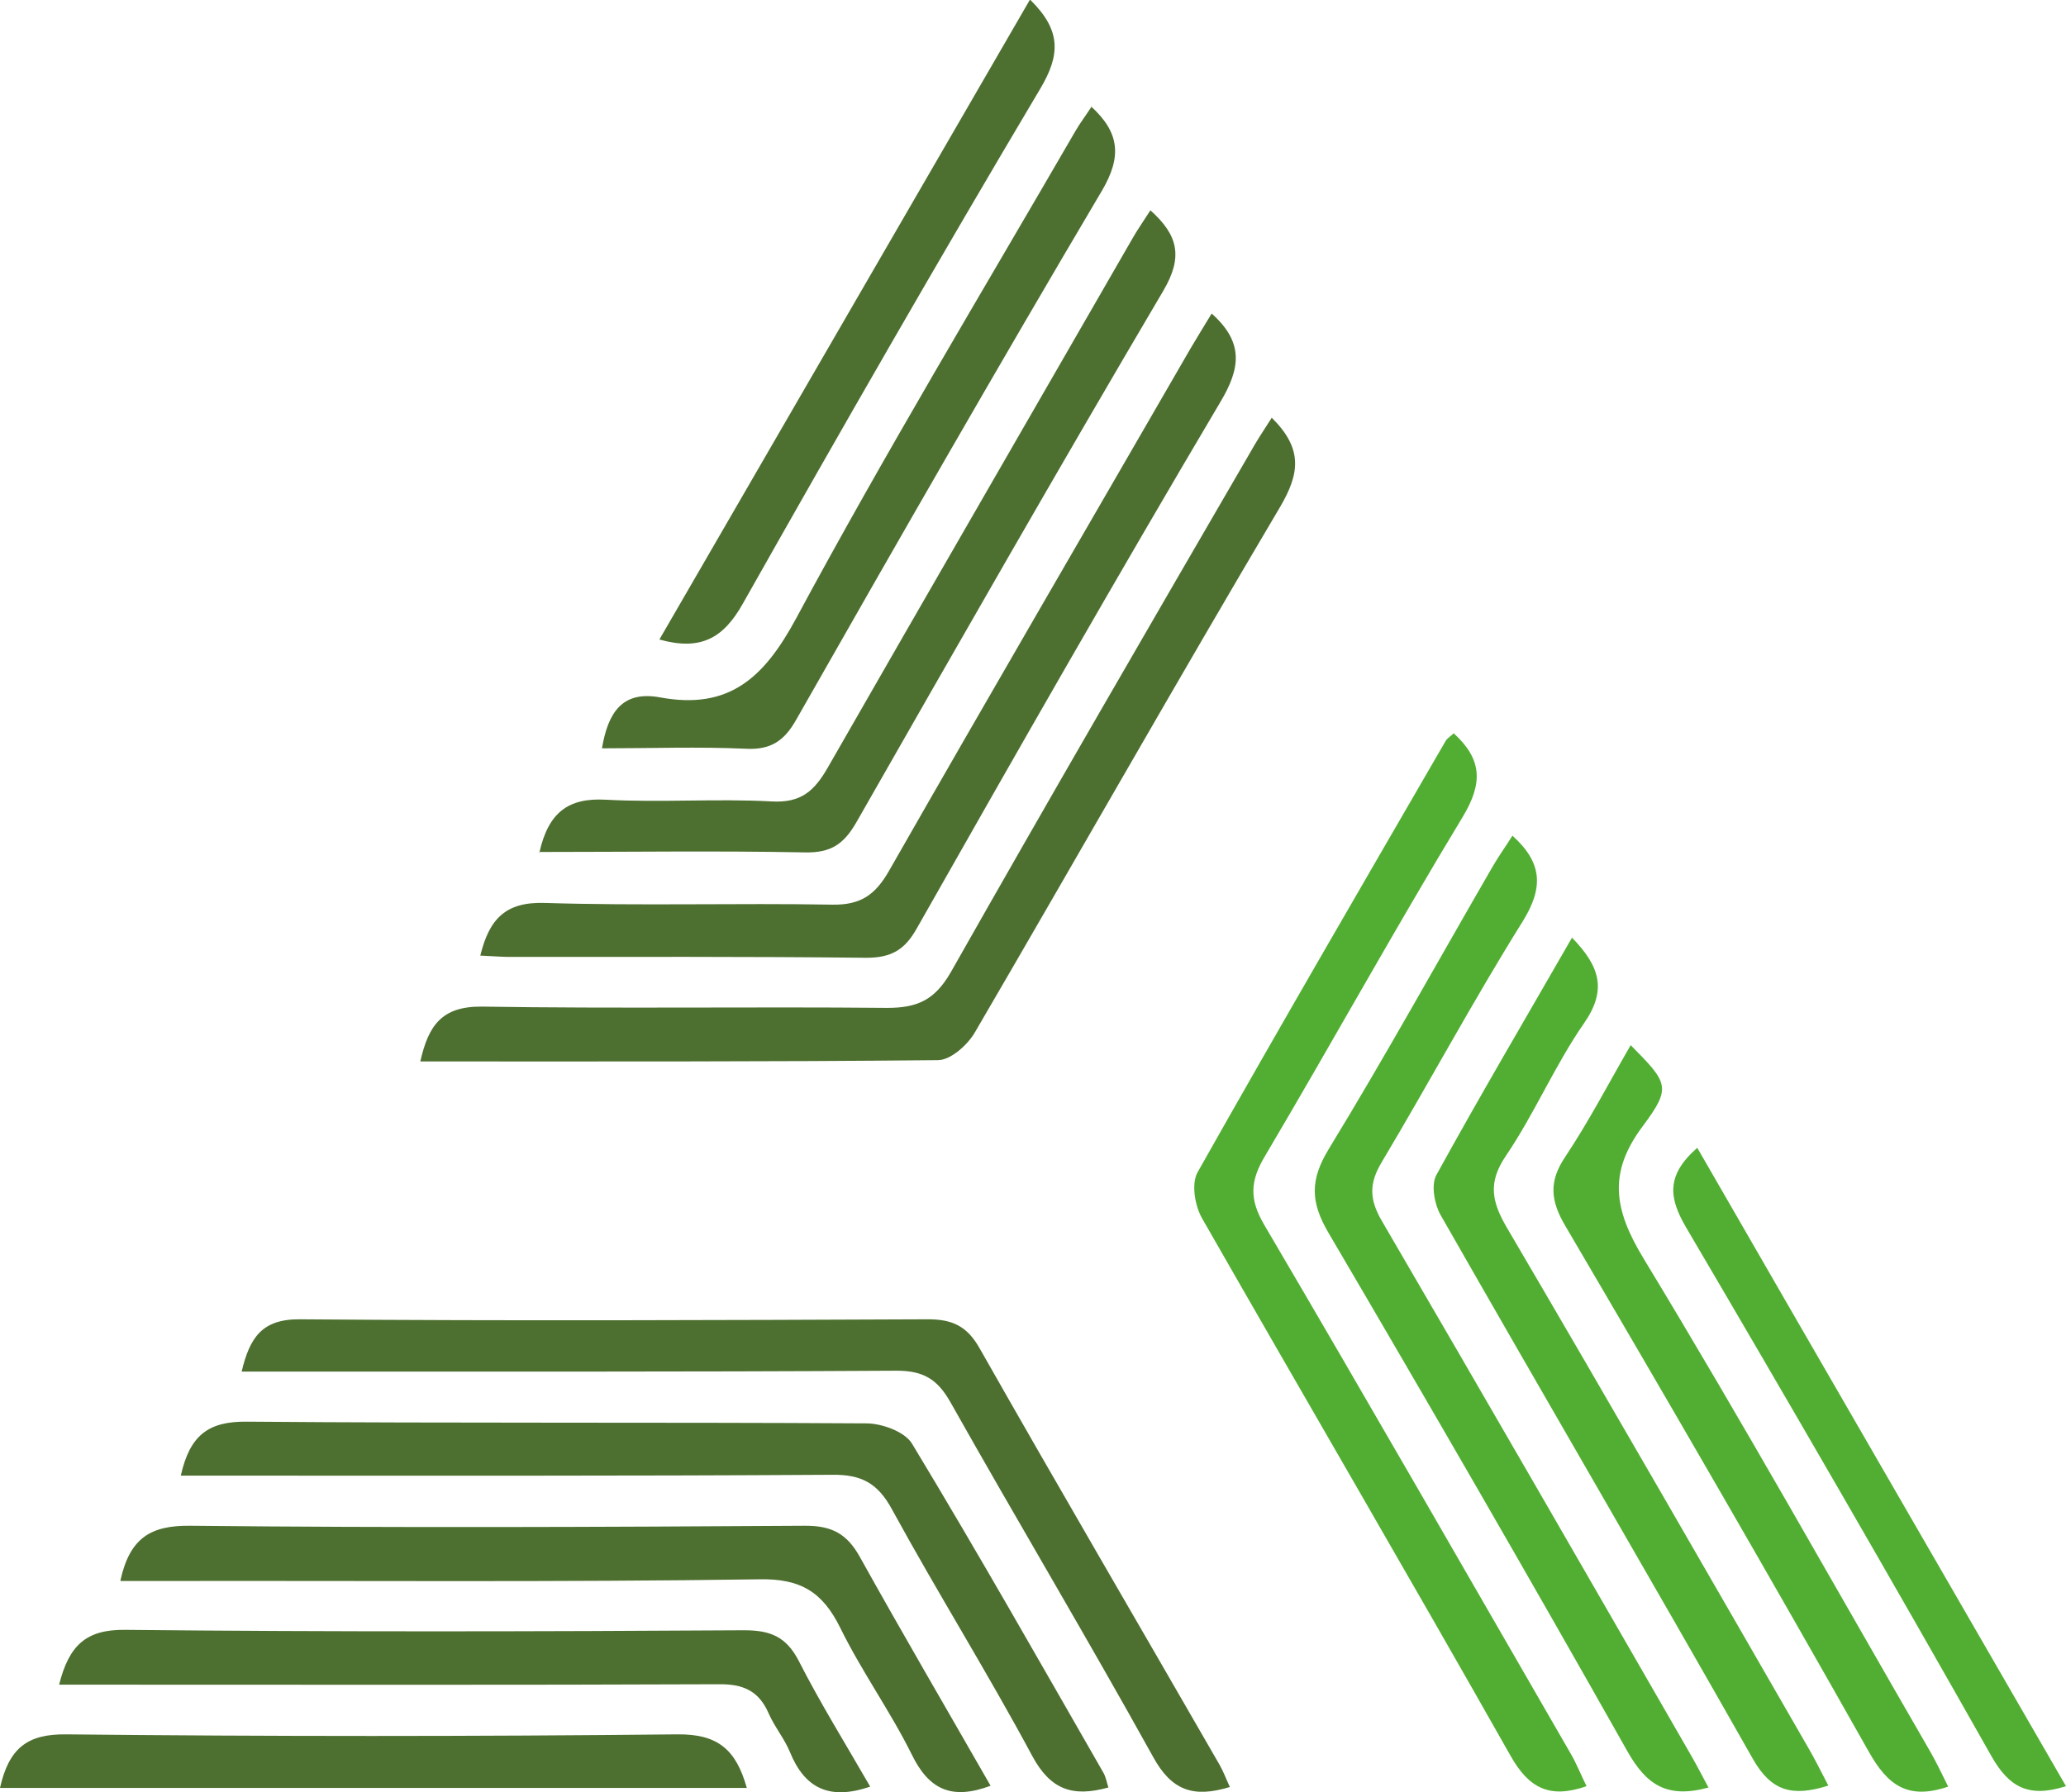
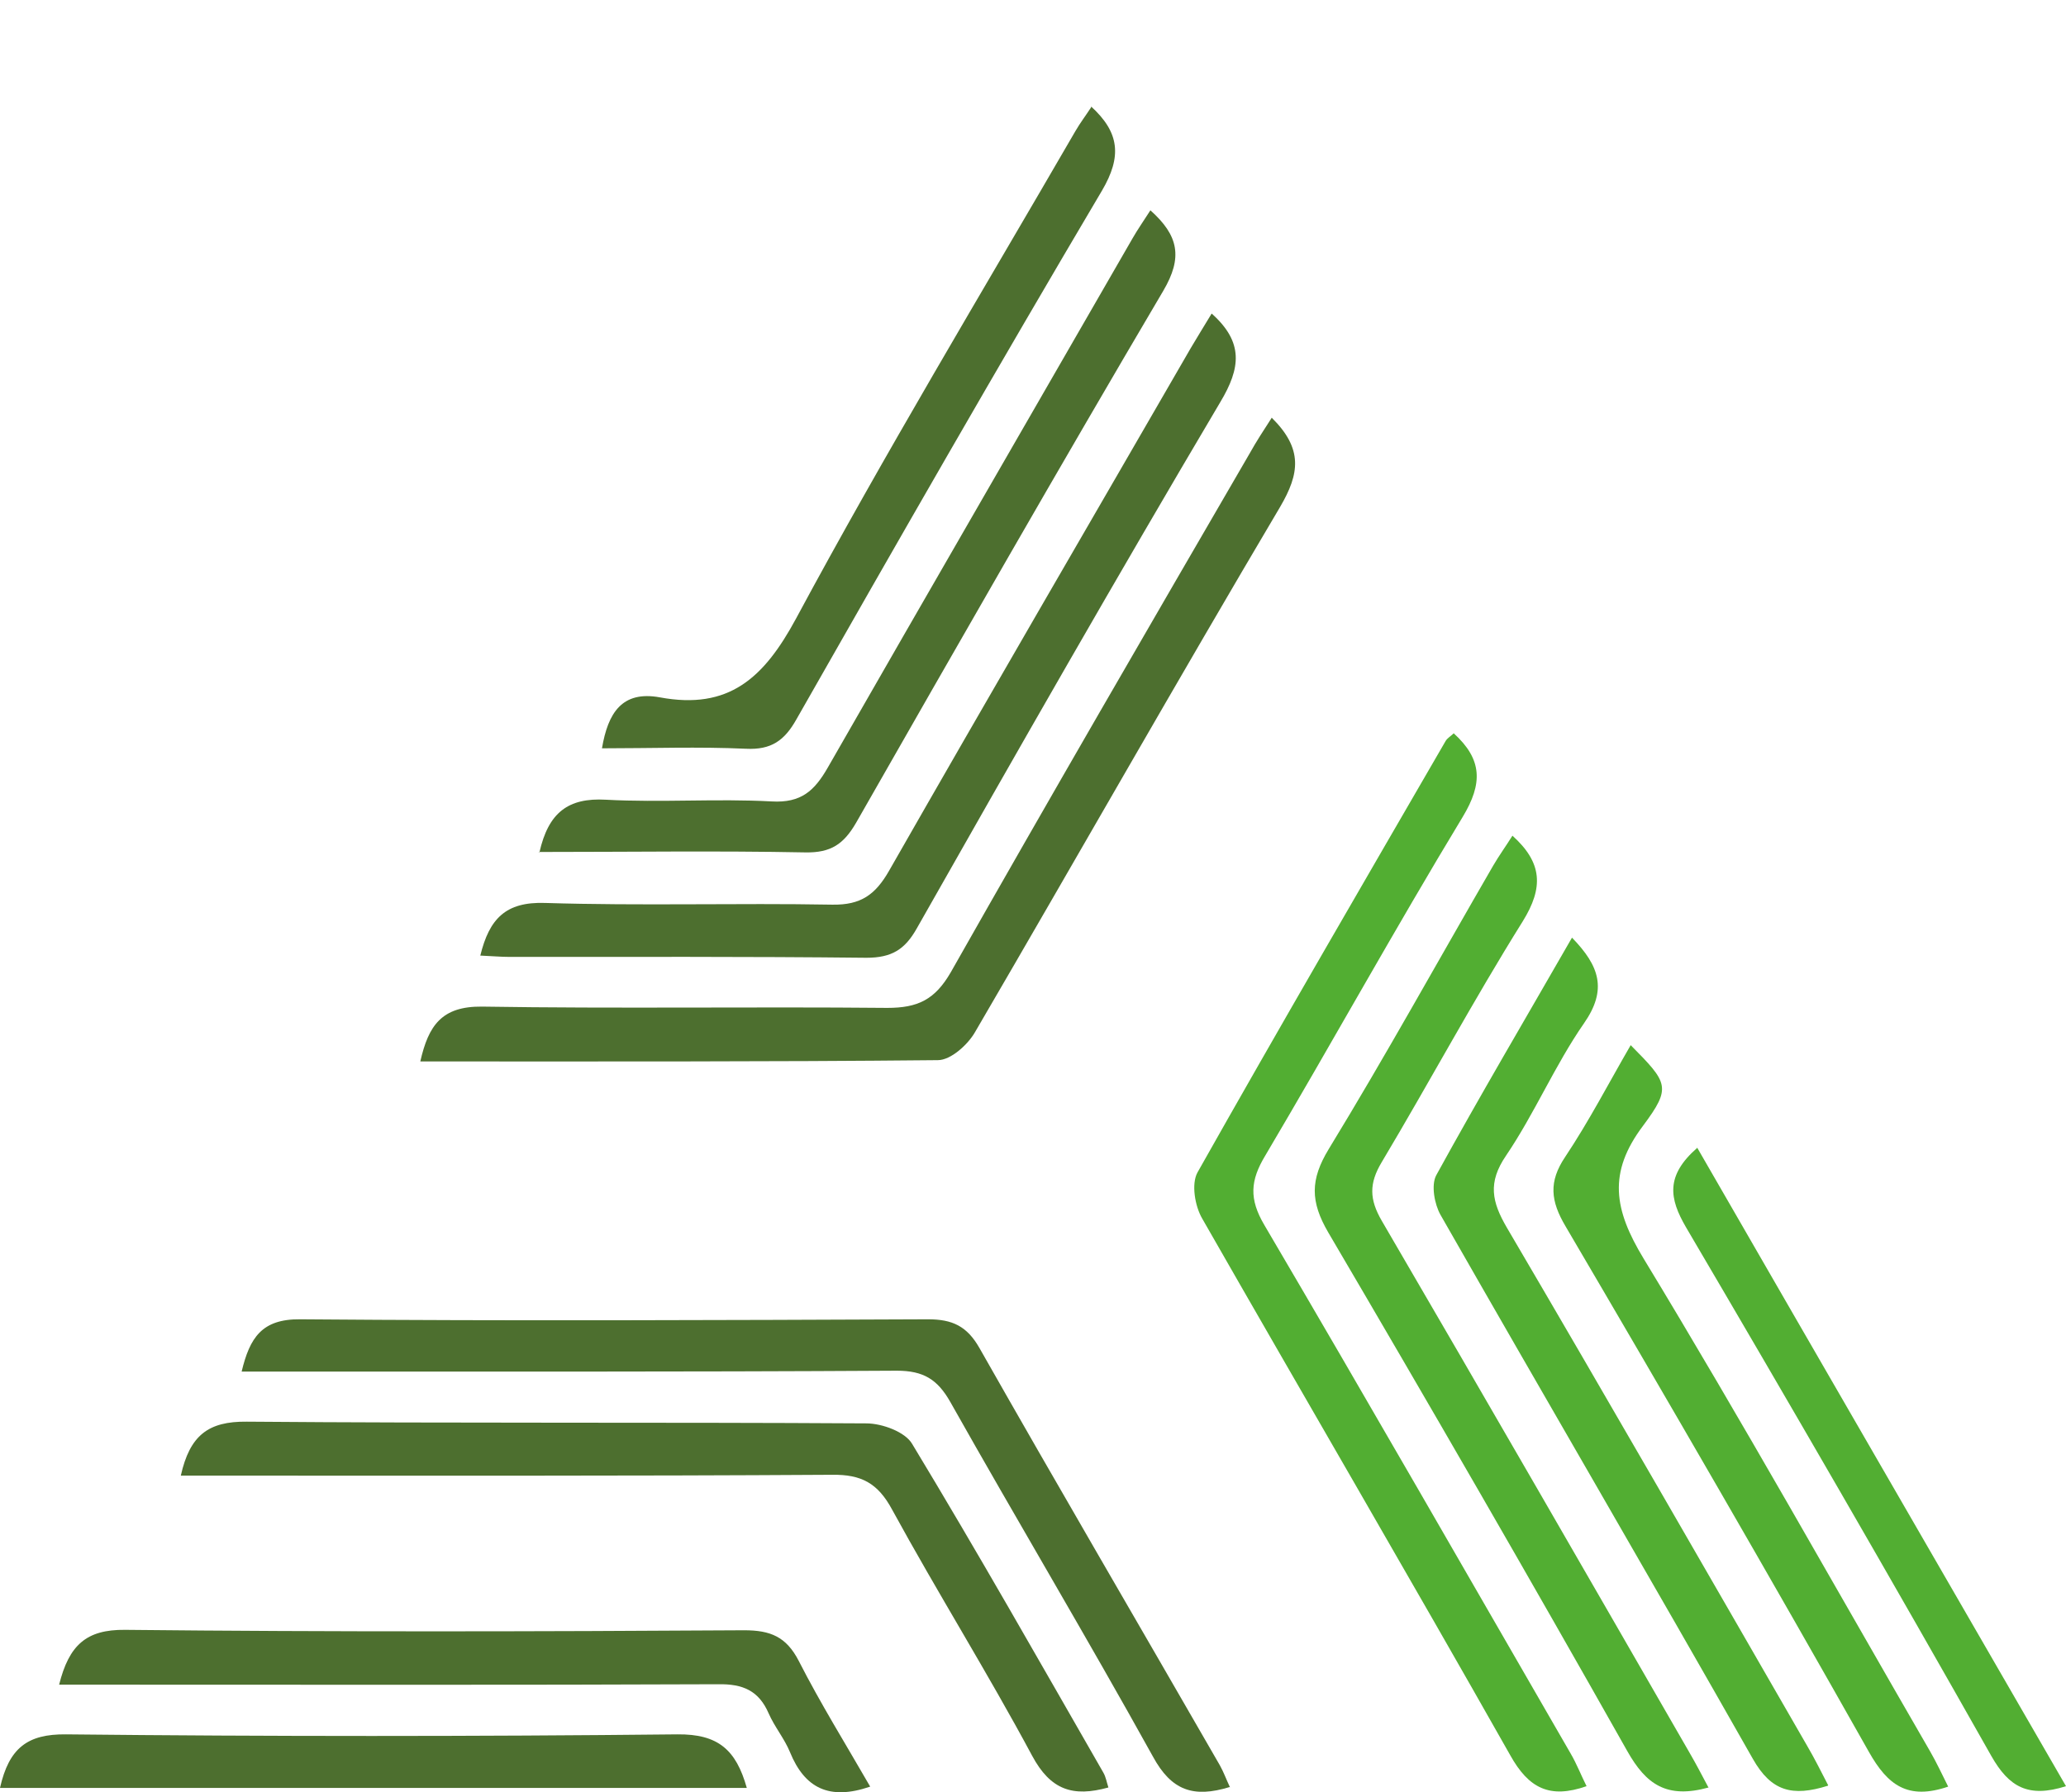
<svg xmlns="http://www.w3.org/2000/svg" id="Calque_2" viewBox="0 0 48.22 41.84">
  <defs>
    <style>.cls-1{fill:#4d6f2f;}.cls-1,.cls-2{stroke-width:0px;}.cls-2{fill:#52ae32;}</style>
  </defs>
  <g id="Calque_1-2">
    <path class="cls-1" d="M29.68,9.75c.74.73.65,1.31.2,2.08-2.41,4.07-4.74,8.18-7.12,12.26-.17.3-.57.66-.87.66-4,.04-8,.03-12.08.03.19-.84.5-1.29,1.44-1.28,3.15.05,6.31,0,9.46.03.71,0,1.11-.19,1.48-.83,2.3-4.06,4.64-8.09,6.98-12.12.15-.27.32-.53.52-.84Z" />
    <path class="cls-2" d="M33.93,17.12c.67.61.68,1.17.21,1.95-1.58,2.61-3.06,5.29-4.61,7.91-.35.58-.38,1.01-.02,1.62,2.41,4.1,4.77,8.22,7.15,12.34.14.24.24.5.37.76-.86.3-1.35.05-1.78-.72-2.37-4.19-4.8-8.35-7.19-12.53-.17-.29-.26-.81-.11-1.08,1.9-3.37,3.85-6.72,5.79-10.07.04-.07.13-.12.2-.19Z" />
    <path class="cls-1" d="M28.7,41.72c-.85.26-1.36.08-1.79-.71-1.54-2.78-3.17-5.51-4.73-8.28-.3-.53-.63-.73-1.25-.73-5.07.03-10.14.02-15.29.02.19-.79.47-1.23,1.37-1.22,4.88.04,9.77.02,14.65,0,.57,0,.91.16,1.2.67,1.85,3.26,3.74,6.49,5.61,9.74.09.16.15.33.24.52Z" />
    <path class="cls-1" d="M4.22,34.45c.21-.94.64-1.27,1.54-1.26,4.82.04,9.64.01,14.46.04.37,0,.91.2,1.07.48,1.53,2.53,2.99,5.11,4.46,7.67.06.1.08.23.12.35-.83.23-1.35.06-1.78-.74-1.04-1.94-2.21-3.81-3.27-5.75-.33-.61-.71-.82-1.4-.81-4.85.03-9.7.02-14.56.02-.19,0-.38,0-.65,0Z" />
    <path class="cls-1" d="M11.21,22.31c.21-.86.59-1.26,1.51-1.23,2.24.07,4.48,0,6.71.04.66.01,1-.23,1.32-.79,2.33-4.08,4.69-8.13,7.04-12.2.16-.27.32-.53.49-.81.75.67.68,1.27.2,2.07-2.41,4.07-4.75,8.17-7.08,12.28-.28.5-.59.69-1.18.69-2.77-.03-5.55-.02-8.32-.02-.21,0-.42-.02-.67-.03Z" />
    <path class="cls-2" d="M39.88,41.73c-.98.27-1.46-.07-1.9-.85-2.29-4.06-4.62-8.09-6.98-12.11-.42-.72-.42-1.23.01-1.94,1.33-2.18,2.56-4.41,3.84-6.62.14-.24.3-.46.45-.7.7.63.73,1.21.24,2-1.15,1.84-2.18,3.76-3.29,5.62-.3.5-.29.87,0,1.37,2.41,4.13,4.8,8.28,7.19,12.43.14.24.27.49.44.81Z" />
-     <path class="cls-1" d="M2.81,36.9c.22-1,.71-1.29,1.63-1.28,4.79.05,9.57.03,14.36,0,.62,0,.97.19,1.27.73.99,1.78,2.02,3.54,3.05,5.34-.91.34-1.44.09-1.84-.73-.5-1.01-1.17-1.94-1.67-2.96-.41-.83-.92-1.15-1.89-1.13-4.69.07-9.38.03-14.07.04-.25,0-.5,0-.83,0Z" />
    <path class="cls-2" d="M42.66,41.69c-.83.26-1.32.13-1.75-.63-2.41-4.25-4.87-8.46-7.29-12.7-.14-.25-.22-.69-.1-.92,1.01-1.84,2.08-3.65,3.17-5.55.64.66.83,1.21.28,2-.68.98-1.15,2.1-1.82,3.09-.43.63-.33,1.08.02,1.68,2.36,4.02,4.68,8.06,7.01,12.1.17.29.32.59.49.92Z" />
    <path class="cls-1" d="M12.59,19.9c.21-.93.67-1.28,1.55-1.23,1.29.07,2.58-.03,3.87.04.69.04,1-.25,1.31-.79,2.36-4.12,4.74-8.23,7.11-12.35.12-.21.26-.41.42-.66.66.59.76,1.1.3,1.88-2.43,4.12-4.8,8.27-7.17,12.42-.29.5-.59.7-1.18.69-2.06-.04-4.12-.01-6.23-.01Z" />
    <path class="cls-1" d="M1.38,39.33c.23-.92.63-1.29,1.54-1.28,4.81.05,9.63.04,14.45.01.61,0,.98.15,1.27.71.51,1,1.1,1.95,1.67,2.94-.96.33-1.53.03-1.87-.8-.13-.32-.36-.59-.5-.91-.23-.53-.6-.69-1.18-.68-4.69.02-9.38.01-14.07.01-.41,0-.81,0-1.3,0Z" />
    <path class="cls-2" d="M45.47,41.71c-.94.32-1.41-.03-1.85-.81-2.32-4.11-4.69-8.2-7.08-12.27-.35-.59-.4-1.04-.01-1.62.56-.84,1.02-1.73,1.53-2.61.87.88.96.98.29,1.88-.83,1.1-.68,1.96.01,3.1,2.3,3.79,4.47,7.67,6.69,11.51.15.26.28.54.42.82Z" />
    <path class="cls-1" d="M25.46,2.48c.67.61.73,1.17.26,1.97-2.42,4.09-4.78,8.21-7.13,12.34-.28.5-.59.72-1.18.69-1.1-.05-2.2-.01-3.36-.01.14-.83.47-1.35,1.35-1.19,1.61.3,2.43-.45,3.18-1.84,2.07-3.85,4.33-7.6,6.52-11.38.11-.19.24-.36.37-.56Z" />
-     <path class="cls-1" d="M24.05,0c.72.71.7,1.28.23,2.07-2.36,3.97-4.66,7.98-6.93,12-.46.83-.99,1.13-1.96.86,2.88-4.97,5.74-9.92,8.65-14.94Z" />
    <path class="cls-1" d="M0,41.74c.21-.93.64-1.26,1.54-1.25,4.76.05,9.51.05,14.27,0,.95-.01,1.37.36,1.62,1.25H0Z" />
    <path class="cls-2" d="M39.61,26.79c2.87,4.98,5.73,9.92,8.61,14.91-.88.28-1.33.02-1.74-.7-2.34-4.14-4.72-8.25-7.13-12.35-.39-.67-.48-1.2.26-1.85Z" />
  </g>
</svg>